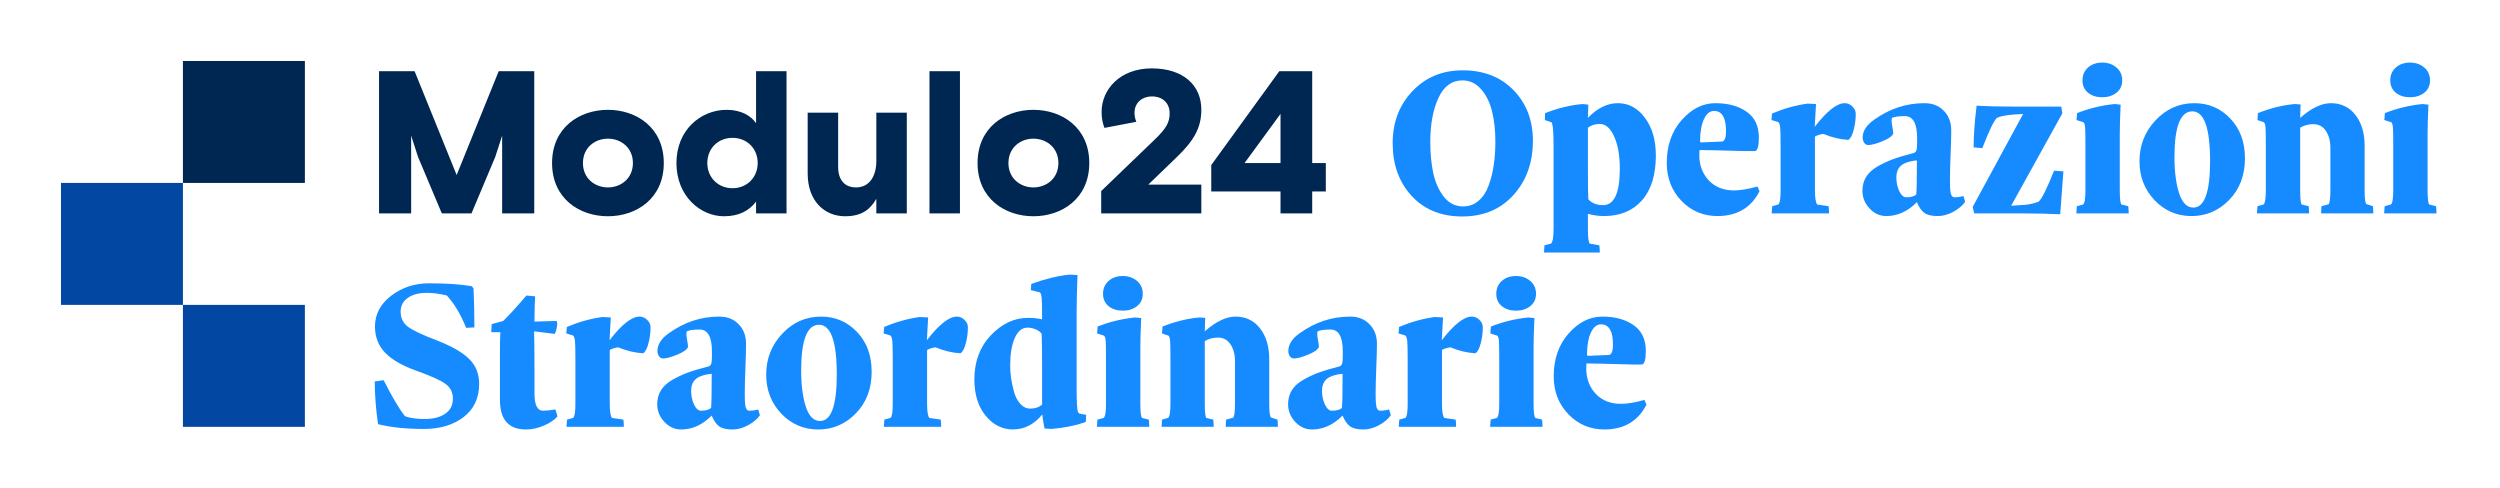
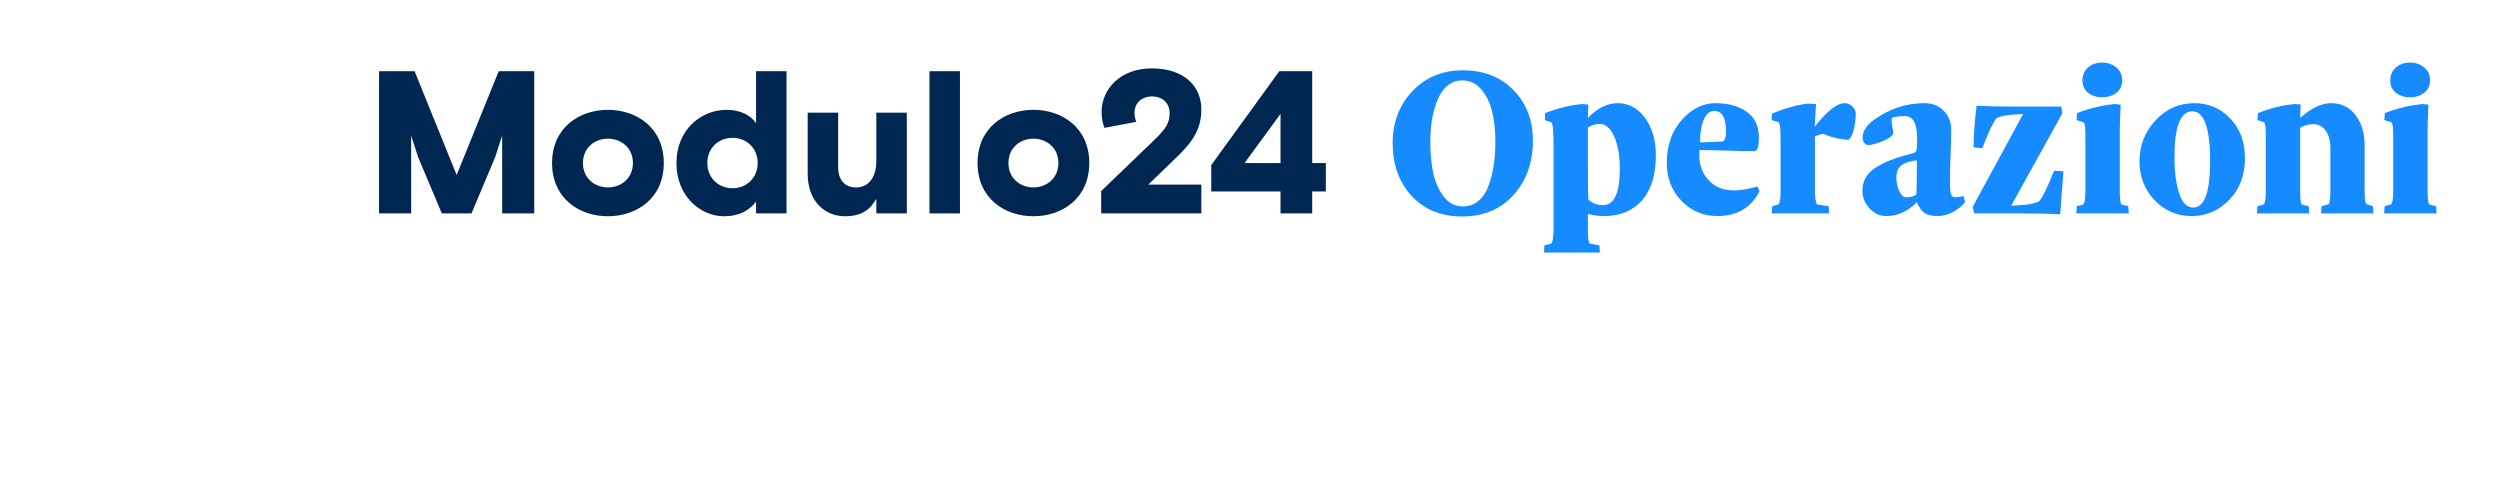
<svg xmlns="http://www.w3.org/2000/svg" width="328" height="64" viewBox="0 0 328 64" fill="none">
-   <path d="M49.168 50.048L50.336 49.881C51.44 52.069 52.371 53.645 53.131 54.609C53.808 54.85 54.643 54.971 55.635 54.971C55.672 54.971 55.709 54.971 55.746 54.971C56.849 54.971 57.734 54.744 58.402 54.289C59.079 53.835 59.417 53.172 59.417 52.301C59.417 51.467 59.088 50.818 58.43 50.354C57.781 49.881 56.506 49.306 54.605 48.63C52.742 47.962 51.375 47.169 50.503 46.252C49.632 45.325 49.196 44.189 49.196 42.845C49.196 41.232 49.905 39.883 51.324 38.798C52.751 37.713 54.397 37.171 56.26 37.171C58.541 37.171 60.418 37.296 61.892 37.546L62.129 37.852C62.203 39.558 62.24 41.259 62.24 42.956L61.155 43.012C60.451 41.25 59.607 39.836 58.624 38.77C57.697 38.538 56.812 38.422 55.968 38.422C54.939 38.422 54.114 38.645 53.493 39.09C52.872 39.526 52.561 40.124 52.561 40.884C52.561 41.718 52.877 42.377 53.507 42.859C54.147 43.341 55.444 43.953 57.401 44.694C59.301 45.436 60.687 46.238 61.559 47.1C62.43 47.962 62.866 49.047 62.866 50.354C62.866 52.218 62.184 53.673 60.822 54.721C59.468 55.759 57.739 56.278 55.635 56.278C53.261 56.278 51.249 56.069 49.599 55.652C49.312 53.659 49.168 51.791 49.168 50.048ZM64.451 43.582L64.507 42.525L66.022 42.108C66.857 41.292 67.872 40.179 69.068 38.77L70.208 38.881C70.153 39.716 70.125 40.819 70.125 42.191L73.031 42.108L73.115 42.469C73.096 42.905 72.99 43.35 72.795 43.804L70.069 43.471C70.106 44.379 70.125 46.048 70.125 48.477V51.62C70.125 53.131 70.5 53.886 71.251 53.886C71.251 53.886 71.256 53.886 71.265 53.886C71.664 53.886 72.201 53.831 72.878 53.719L73.142 54.637C72.725 55.11 72.123 55.513 71.335 55.847C70.547 56.181 69.773 56.348 69.012 56.348C66.732 56.348 65.591 55.054 65.591 52.468V46.349C65.591 45.19 65.61 44.268 65.647 43.582H64.451ZM74.297 43.749L74.366 42.9C75.887 42.251 77.439 41.816 79.025 41.593L80.137 41.649L79.971 44.639C81.565 42.571 82.877 41.538 83.906 41.538C84.286 41.538 84.62 41.681 84.907 41.969C85.204 42.247 85.352 42.576 85.352 42.956C85.352 43.66 85.26 44.361 85.074 45.056C84.898 45.742 84.666 46.173 84.379 46.349C83.313 46.293 82.223 46.034 81.111 45.57C80.675 45.626 80.304 45.742 79.998 45.918V52.982C79.998 53.947 80.096 54.563 80.29 54.832L81.792 55.054C81.829 55.36 81.848 55.675 81.848 56H74.325L74.394 55.054L75.187 54.832C75.391 54.674 75.493 54.099 75.493 53.108C75.493 53.061 75.493 53.019 75.493 52.982V47.225C75.493 45.899 75.474 45.065 75.437 44.722C75.4 44.379 75.317 44.143 75.187 44.013L74.297 43.749ZM86.228 53.038C86.228 52.352 86.386 51.749 86.701 51.23C87.016 50.711 87.503 50.257 88.161 49.867C88.829 49.478 89.515 49.154 90.219 48.894C90.924 48.634 91.828 48.365 92.931 48.087C93.117 48.032 93.242 47.916 93.307 47.74C93.371 47.554 93.404 47.221 93.404 46.738V46.113C93.404 44.194 92.866 43.234 91.791 43.234C91.068 43.234 90.525 43.304 90.164 43.443C90.09 43.48 90.052 43.6 90.052 43.804C90.052 43.962 90.076 44.17 90.122 44.43C90.224 45.005 90.275 45.366 90.275 45.515C90.145 45.858 89.672 46.196 88.857 46.53C88.041 46.864 87.415 47.031 86.979 47.031C86.766 47.031 86.59 46.928 86.451 46.724C86.321 46.511 86.256 46.289 86.256 46.057C86.256 45.204 86.752 44.425 87.744 43.721C89.784 42.265 91.981 41.538 94.336 41.538C94.354 41.538 94.368 41.538 94.377 41.538C95.425 41.538 96.269 41.871 96.908 42.539C97.557 43.197 97.882 44.05 97.882 45.097C97.882 45.839 97.854 46.891 97.798 48.254C97.743 49.617 97.715 50.66 97.715 51.383V51.87C97.715 52.686 97.761 53.228 97.854 53.497C97.947 53.757 98.1 53.886 98.313 53.886C98.693 53.886 99.082 53.831 99.481 53.719L99.703 54.484C99.36 54.976 98.841 55.411 98.146 55.791C97.46 56.162 96.783 56.348 96.116 56.348C95.318 56.348 94.73 56.209 94.35 55.931C93.969 55.652 93.645 55.184 93.376 54.526C92.162 55.74 90.827 56.348 89.371 56.348C88.518 56.348 87.781 56.014 87.16 55.346C86.539 54.679 86.228 53.909 86.228 53.038ZM90.678 51.272C90.678 51.921 90.803 52.519 91.054 53.066C91.313 53.613 91.624 53.886 91.986 53.886C92.57 53.886 93.005 53.766 93.293 53.525C93.348 52.996 93.376 51.504 93.376 49.047C92.885 49.084 92.421 49.181 91.986 49.339C91.114 49.645 90.678 50.289 90.678 51.272ZM100.524 49.158C100.524 47.072 101.224 45.283 102.624 43.79C104.033 42.288 105.734 41.538 107.727 41.538C109.591 41.538 111.162 42.21 112.442 43.554C113.721 44.898 114.361 46.636 114.361 48.769C114.361 50.994 113.67 52.816 112.289 54.234C110.917 55.643 109.271 56.348 107.352 56.348C105.442 56.348 103.824 55.652 102.499 54.262C101.182 52.871 100.524 51.17 100.524 49.158ZM105.113 48.602C105.113 50.521 105.317 52.106 105.725 53.358C106.133 54.609 106.754 55.235 107.588 55.235C109.053 55.235 109.785 53.2 109.785 49.13C109.785 44.782 109.007 42.608 107.449 42.608C105.892 42.618 105.113 44.615 105.113 48.602ZM115.932 43.749L116.002 42.9C117.522 42.251 119.075 41.816 120.66 41.593L121.773 41.649L121.606 44.639C123.2 42.571 124.512 41.538 125.541 41.538C125.921 41.538 126.255 41.681 126.542 41.969C126.839 42.247 126.987 42.576 126.987 42.956C126.987 43.66 126.895 44.361 126.709 45.056C126.533 45.742 126.301 46.173 126.014 46.349C124.948 46.293 123.859 46.034 122.746 45.57C122.31 45.626 121.94 45.742 121.634 45.918V52.982C121.634 53.947 121.731 54.563 121.926 54.832L123.427 55.054C123.465 55.36 123.483 55.675 123.483 56H115.96L116.029 55.054L116.822 54.832C117.026 54.674 117.128 54.099 117.128 53.108C117.128 53.061 117.128 53.019 117.128 52.982V47.225C117.128 45.899 117.109 45.065 117.072 44.722C117.035 44.379 116.952 44.143 116.822 44.013L115.932 43.749ZM127.836 49.798C127.836 47.443 128.559 45.505 130.005 43.985C131.451 42.465 133.074 41.704 134.872 41.704C135.54 41.704 136.156 41.769 136.722 41.899V41.621C136.722 40.258 136.703 39.405 136.666 39.062C136.629 38.719 136.555 38.487 136.444 38.367L135.248 38.061L135.303 37.254C137.139 36.587 138.817 36.179 140.337 36.031L141.367 36.086C141.292 38.005 141.255 39.679 141.255 41.106V50.869C141.255 51.833 141.269 52.56 141.297 53.052C141.325 53.534 141.362 53.844 141.408 53.984C141.455 54.113 141.524 54.206 141.617 54.262L142.507 54.429L142.451 55.374C141.088 55.847 139.577 56.148 137.918 56.278L137.042 56.222C136.912 55.574 136.815 54.976 136.75 54.429V54.373C135.674 55.68 134.413 56.334 132.967 56.334C132.958 56.334 132.949 56.338 132.939 56.348C131.512 56.348 130.306 55.75 129.324 54.554C128.341 53.358 127.845 51.773 127.836 49.798ZM132.536 47.962C132.536 48.453 132.573 48.987 132.647 49.561C132.731 50.136 132.861 50.748 133.037 51.397C133.213 52.037 133.486 52.565 133.857 52.982C134.228 53.4 134.673 53.608 135.192 53.608C135.795 53.608 136.305 53.437 136.722 53.094V47.767C136.722 46.266 136.703 44.944 136.666 43.804C136.499 43.554 136.235 43.355 135.874 43.206C135.512 43.058 135.16 42.984 134.817 42.984C134.094 42.984 133.533 43.443 133.134 44.361C132.735 45.269 132.536 46.47 132.536 47.962ZM143.911 56L143.981 55.054L144.801 54.832C145.005 54.665 145.107 54.048 145.107 52.982V47.197C145.107 45.872 145.093 45.042 145.066 44.708C145.038 44.374 144.968 44.152 144.857 44.041L143.939 43.749L144.009 42.845C145.529 42.233 147.17 41.834 148.932 41.649L149.724 41.732C149.65 43.327 149.613 44.597 149.613 45.542V52.982C149.613 54.048 149.687 54.665 149.835 54.832L150.725 55.054C150.763 55.36 150.781 55.675 150.781 56H143.911ZM144.718 38.548C144.718 37.843 144.964 37.278 145.455 36.851C145.946 36.425 146.563 36.211 147.305 36.211C148.046 36.211 148.667 36.425 149.168 36.851C149.678 37.278 149.933 37.843 149.933 38.548C149.933 39.234 149.678 39.776 149.168 40.175C148.667 40.564 148.046 40.759 147.305 40.759C146.563 40.759 145.946 40.564 145.455 40.175C144.964 39.776 144.718 39.234 144.718 38.548ZM152.394 56L152.464 55.054L153.256 54.832C153.46 54.665 153.562 54.048 153.562 52.982V47.253C153.562 45.909 153.548 45.065 153.521 44.722C153.493 44.379 153.423 44.152 153.312 44.041L152.464 43.749L152.519 42.845C154.207 42.177 155.829 41.779 157.387 41.649L158.124 41.704L158.068 43.471C159.533 42.182 160.872 41.538 162.087 41.538C163.45 41.538 164.53 42.057 165.327 43.095C166.124 44.124 166.523 45.464 166.523 47.114V52.982C166.523 54.03 166.602 54.628 166.759 54.776L167.608 55.054C167.645 55.36 167.663 55.675 167.663 56H160.807L160.863 55.054L161.795 54.804C161.943 54.656 162.022 54.048 162.031 52.982V47.406C162.031 46.497 161.832 45.751 161.433 45.167C161.035 44.583 160.492 44.291 159.806 44.291C159.157 44.291 158.578 44.444 158.068 44.75V52.982C158.068 54.03 158.133 54.647 158.263 54.832L159.18 55.054C159.218 55.36 159.236 55.675 159.236 56H152.394ZM168.998 53.038C168.998 52.352 169.156 51.749 169.471 51.23C169.786 50.711 170.273 50.257 170.931 49.867C171.599 49.478 172.285 49.154 172.989 48.894C173.694 48.634 174.598 48.365 175.701 48.087C175.887 48.032 176.012 47.916 176.077 47.74C176.141 47.554 176.174 47.221 176.174 46.738V46.113C176.174 44.194 175.636 43.234 174.561 43.234C173.838 43.234 173.295 43.304 172.934 43.443C172.86 43.48 172.822 43.6 172.822 43.804C172.822 43.962 172.846 44.17 172.892 44.43C172.994 45.005 173.045 45.366 173.045 45.515C172.915 45.858 172.442 46.196 171.627 46.53C170.811 46.864 170.185 47.031 169.749 47.031C169.536 47.031 169.36 46.928 169.221 46.724C169.091 46.511 169.026 46.289 169.026 46.057C169.026 45.204 169.522 44.425 170.514 43.721C172.554 42.265 174.751 41.538 177.106 41.538C177.124 41.538 177.138 41.538 177.147 41.538C178.195 41.538 179.039 41.871 179.678 42.539C180.327 43.197 180.652 44.05 180.652 45.097C180.652 45.839 180.624 46.891 180.568 48.254C180.513 49.617 180.485 50.66 180.485 51.383V51.87C180.485 52.686 180.531 53.228 180.624 53.497C180.717 53.757 180.87 53.886 181.083 53.886C181.463 53.886 181.852 53.831 182.251 53.719L182.473 54.484C182.13 54.976 181.611 55.411 180.916 55.791C180.23 56.162 179.553 56.348 178.886 56.348C178.088 56.348 177.5 56.209 177.12 55.931C176.739 55.652 176.415 55.184 176.146 54.526C174.932 55.74 173.597 56.348 172.141 56.348C171.288 56.348 170.551 56.014 169.93 55.346C169.309 54.679 168.998 53.909 168.998 53.038ZM173.448 51.272C173.448 51.921 173.573 52.519 173.824 53.066C174.083 53.613 174.394 53.886 174.755 53.886C175.34 53.886 175.775 53.766 176.063 53.525C176.118 52.996 176.146 51.504 176.146 49.047C175.655 49.084 175.191 49.181 174.755 49.339C173.884 49.645 173.448 50.289 173.448 51.272ZM183.489 43.749L183.558 42.9C185.079 42.251 186.631 41.816 188.217 41.593L189.329 41.649L189.162 44.639C190.757 42.571 192.069 41.538 193.098 41.538C193.478 41.538 193.812 41.681 194.099 41.969C194.396 42.247 194.544 42.576 194.544 42.956C194.544 43.66 194.451 44.361 194.266 45.056C194.09 45.742 193.858 46.173 193.571 46.349C192.504 46.293 191.415 46.034 190.303 45.57C189.867 45.626 189.496 45.742 189.19 45.918V52.982C189.19 53.947 189.287 54.563 189.482 54.832L190.984 55.054C191.021 55.36 191.04 55.675 191.04 56H183.516L183.586 55.054L184.379 54.832C184.583 54.674 184.685 54.099 184.685 53.108C184.685 53.061 184.685 53.019 184.685 52.982V47.225C184.685 45.899 184.666 45.065 184.629 44.722C184.592 44.379 184.508 44.143 184.379 44.013L183.489 43.749ZM195.504 56L195.573 55.054L196.394 54.832C196.598 54.665 196.7 54.048 196.7 52.982V47.197C196.7 45.872 196.686 45.042 196.658 44.708C196.63 44.374 196.56 44.152 196.449 44.041L195.531 43.749L195.601 42.845C197.121 42.233 198.762 41.834 200.524 41.649L201.316 41.732C201.242 43.327 201.205 44.597 201.205 45.542V52.982C201.205 54.048 201.279 54.665 201.428 54.832L202.318 55.054C202.355 55.36 202.373 55.675 202.373 56H195.504ZM196.31 38.548C196.31 37.843 196.556 37.278 197.047 36.851C197.539 36.425 198.155 36.211 198.897 36.211C199.638 36.211 200.26 36.425 200.76 36.851C201.27 37.278 201.525 37.843 201.525 38.548C201.525 39.234 201.27 39.776 200.76 40.175C200.26 40.564 199.638 40.759 198.897 40.759C198.155 40.759 197.539 40.564 197.047 40.175C196.556 39.776 196.31 39.234 196.31 38.548ZM203.847 49.367C203.847 47.105 204.496 45.237 205.794 43.763C207.101 42.279 208.58 41.538 210.23 41.538C211.899 41.538 213.267 41.913 214.333 42.664C215.399 43.406 215.932 44.537 215.932 46.057C215.932 47.179 215.76 47.767 215.417 47.823H214.096C210.907 47.73 208.923 47.684 208.144 47.684C208.126 47.934 208.117 48.161 208.117 48.365C208.117 49.673 208.529 50.771 209.354 51.661C210.189 52.542 211.287 52.982 212.65 52.982C213.503 52.982 214.537 52.811 215.751 52.468L216.015 53.094C214.912 55.254 213.076 56.338 210.508 56.348C208.645 56.348 207.069 55.685 205.78 54.359C204.492 53.024 203.847 51.36 203.847 49.367ZM208.214 46.488C208.195 46.618 208.26 46.683 208.409 46.683L211.106 46.572C211.449 46.516 211.621 46.062 211.621 45.209C211.621 43.447 211.102 42.562 210.063 42.553C209.516 42.553 209.076 42.9 208.742 43.596C208.409 44.291 208.232 45.255 208.214 46.488Z" fill="#158BFF" />
  <path d="M49.732 28H53.943V17.793C54.103 18.273 54.849 20.591 54.849 20.591L57.967 28H61.858L64.976 20.591C64.976 20.591 65.722 18.273 65.882 17.793V28H70.093V9.345H65.429L59.913 22.963L54.396 9.345H49.732V28ZM87.089 21.391C87.089 16.727 83.491 14.409 79.76 14.409C76.029 14.409 72.431 16.727 72.431 21.391C72.431 26.055 76.029 28.373 79.76 28.373C83.491 28.373 87.089 26.055 87.089 21.391ZM79.76 24.589C78.054 24.589 76.482 23.416 76.482 21.391C76.482 19.365 78.054 18.193 79.76 18.193C81.466 18.193 83.038 19.365 83.038 21.391C83.038 23.416 81.466 24.589 79.76 24.589ZM103.193 9.345H99.196V16.167C98.53 15.181 97.224 14.409 95.332 14.409C91.947 14.409 88.749 17.047 88.749 21.391C88.749 25.735 91.894 28.373 94.985 28.373C96.904 28.373 98.263 27.68 99.196 26.454V28H103.193V9.345ZM96.105 24.695C94.239 24.695 92.8 23.31 92.8 21.391C92.8 19.472 94.212 18.086 96.105 18.086C97.997 18.086 99.409 19.472 99.409 21.391C99.409 23.31 97.97 24.695 96.105 24.695ZM105.967 22.777C105.967 26.374 108.179 28.373 110.871 28.373C113.163 28.373 114.229 27.387 114.975 26.081V28H118.973V14.782H114.975V21.151C114.975 23.07 114.096 24.589 112.31 24.589C110.791 24.589 109.965 23.576 109.965 21.897V14.782H105.967V22.777ZM121.947 28H125.945V9.345H121.947V28ZM142.913 21.391C142.913 16.727 139.315 14.409 135.584 14.409C131.853 14.409 128.256 16.727 128.256 21.391C128.256 26.055 131.853 28.373 135.584 28.373C139.315 28.373 142.913 26.055 142.913 21.391ZM135.584 24.589C133.879 24.589 132.306 23.416 132.306 21.391C132.306 19.365 133.879 18.193 135.584 18.193C137.29 18.193 138.862 19.365 138.862 21.391C138.862 23.416 137.29 24.589 135.584 24.589ZM144.476 25.069V28H157.615V24.216H150.659L154.39 20.618C156.602 18.486 157.615 16.807 157.615 14.382C157.615 11.21 155.27 8.972 151.112 8.972C146.901 8.972 144.53 11.77 144.53 14.675C144.53 15.581 144.69 16.221 144.903 16.78L149.087 15.981C148.954 15.634 148.847 15.315 148.847 14.808C148.847 13.422 149.913 12.65 151.112 12.65C152.605 12.65 153.457 13.582 153.457 14.861C153.457 16.034 153.031 16.834 151.539 18.273L144.476 25.069ZM158.917 25.122H168.004V28H172.162V25.122H173.947V21.391H172.162V9.345H167.844L158.917 21.657V25.122ZM168.004 14.941V21.391H163.287L168.004 14.941Z" fill="#002652" />
  <path d="M182.718 18.794C182.718 16.059 183.58 13.783 185.305 11.966C187.038 10.14 189.235 9.227 191.896 9.227C194.668 9.227 196.898 10.098 198.585 11.841C200.272 13.575 201.116 15.781 201.116 18.46C201.116 21.325 200.268 23.698 198.571 25.58C196.875 27.462 194.631 28.403 191.84 28.403C189.087 28.403 186.876 27.504 185.207 25.706C183.548 23.898 182.718 21.594 182.718 18.794ZM187.655 18.627C187.655 20.129 187.784 21.492 188.044 22.716C188.313 23.939 188.776 24.973 189.435 25.817C190.102 26.66 190.941 27.082 191.952 27.082C192.73 27.082 193.403 26.841 193.968 26.359C194.543 25.877 194.983 25.219 195.289 24.384C195.604 23.55 195.832 22.655 195.971 21.701C196.119 20.736 196.193 19.703 196.193 18.599C196.193 17.116 196.049 15.795 195.762 14.636C195.484 13.468 195.006 12.495 194.33 11.716C193.653 10.937 192.832 10.548 191.868 10.548C190.478 10.548 189.425 11.322 188.712 12.87C188.007 14.409 187.655 16.328 187.655 18.627ZM202.576 33.131L202.632 32.186L203.48 31.963C203.712 31.796 203.828 31.147 203.828 30.016V19.225C203.828 17.288 203.735 16.226 203.55 16.041L202.687 15.749L202.715 14.845C204.421 14.177 206.067 13.778 207.652 13.649L208.389 13.732L208.333 15.47C209.566 14.182 210.873 13.537 212.255 13.537C213.683 13.537 214.869 14.177 215.815 15.457C216.77 16.736 217.247 18.381 217.247 20.393C217.247 22.952 216.64 24.917 215.425 26.29C214.211 27.662 212.547 28.348 210.433 28.348C209.747 28.348 209.047 28.25 208.333 28.056V30.086C208.333 31.189 208.417 31.815 208.584 31.963L209.835 32.186C209.872 32.436 209.891 32.751 209.891 33.131H202.576ZM208.333 22.076C208.333 24.218 208.352 25.576 208.389 26.151C208.862 26.66 209.506 26.915 210.322 26.915C211.787 26.915 212.519 25.321 212.519 22.132C212.519 20.389 212.269 18.975 211.768 17.89C211.277 16.805 210.651 16.263 209.891 16.263C209.288 16.263 208.769 16.425 208.333 16.75V22.076ZM218.68 21.367C218.68 19.105 219.328 17.237 220.626 15.762C221.934 14.279 223.412 13.537 225.063 13.537C226.731 13.537 228.099 13.913 229.165 14.664C230.231 15.406 230.764 16.537 230.764 18.057C230.764 19.179 230.593 19.767 230.25 19.823H228.928C225.739 19.73 223.755 19.684 222.977 19.684C222.958 19.934 222.949 20.162 222.949 20.366C222.949 21.673 223.361 22.771 224.186 23.661C225.021 24.542 226.119 24.982 227.482 24.982C228.335 24.982 229.369 24.811 230.583 24.468L230.848 25.094C229.744 27.254 227.909 28.338 225.341 28.348C223.477 28.348 221.901 27.685 220.613 26.359C219.324 25.024 218.68 23.36 218.68 21.367ZM223.046 18.488C223.028 18.618 223.092 18.683 223.241 18.683L225.939 18.572C226.282 18.516 226.453 18.062 226.453 17.209C226.453 15.447 225.934 14.562 224.896 14.553C224.349 14.553 223.908 14.9 223.575 15.596C223.241 16.291 223.065 17.255 223.046 18.488ZM232.419 15.749L232.488 14.9C234.009 14.251 235.562 13.816 237.147 13.593L238.26 13.649L238.093 16.639C239.687 14.571 240.999 13.537 242.028 13.537C242.408 13.537 242.742 13.681 243.029 13.969C243.326 14.247 243.474 14.576 243.474 14.956C243.474 15.661 243.382 16.36 243.196 17.056C243.02 17.742 242.788 18.173 242.501 18.349C241.435 18.293 240.345 18.034 239.233 17.57C238.797 17.626 238.426 17.742 238.12 17.918V24.982C238.12 25.947 238.218 26.563 238.413 26.832L239.914 27.054C239.951 27.36 239.97 27.675 239.97 28H232.447L232.516 27.054L233.309 26.832C233.513 26.674 233.615 26.099 233.615 25.108C233.615 25.061 233.615 25.019 233.615 24.982V19.225C233.615 17.899 233.596 17.065 233.559 16.722C233.522 16.379 233.439 16.143 233.309 16.013L232.419 15.749ZM244.35 25.038C244.35 24.352 244.508 23.749 244.823 23.23C245.138 22.711 245.625 22.257 246.283 21.867C246.951 21.478 247.637 21.154 248.342 20.894C249.046 20.634 249.95 20.366 251.053 20.087C251.239 20.032 251.364 19.916 251.429 19.74C251.494 19.554 251.526 19.221 251.526 18.738V18.113C251.526 16.194 250.988 15.234 249.913 15.234C249.19 15.234 248.647 15.304 248.286 15.443C248.212 15.48 248.175 15.6 248.175 15.804C248.175 15.962 248.198 16.17 248.244 16.43C248.346 17.005 248.397 17.366 248.397 17.515C248.267 17.858 247.795 18.196 246.979 18.53C246.163 18.864 245.537 19.03 245.101 19.03C244.888 19.03 244.712 18.928 244.573 18.724C244.443 18.511 244.378 18.289 244.378 18.057C244.378 17.204 244.874 16.425 245.866 15.721C247.906 14.265 250.103 13.537 252.458 13.537C252.476 13.537 252.49 13.537 252.5 13.537C253.547 13.537 254.391 13.871 255.03 14.539C255.679 15.197 256.004 16.05 256.004 17.098C256.004 17.839 255.976 18.891 255.92 20.254C255.865 21.617 255.837 22.66 255.837 23.383V23.87C255.837 24.686 255.883 25.228 255.976 25.497C256.069 25.756 256.222 25.886 256.435 25.886C256.815 25.886 257.204 25.831 257.603 25.719L257.826 26.484C257.483 26.976 256.963 27.411 256.268 27.791C255.582 28.162 254.905 28.348 254.238 28.348C253.441 28.348 252.852 28.209 252.472 27.93C252.092 27.652 251.767 27.184 251.498 26.526C250.284 27.74 248.949 28.348 247.493 28.348C246.64 28.348 245.903 28.014 245.282 27.346C244.661 26.679 244.35 25.909 244.35 25.038ZM248.8 23.272C248.8 23.921 248.926 24.519 249.176 25.066C249.436 25.613 249.746 25.886 250.108 25.886C250.692 25.886 251.127 25.766 251.415 25.525C251.47 24.996 251.498 23.504 251.498 21.047C251.007 21.084 250.543 21.181 250.108 21.339C249.236 21.645 248.8 22.289 248.8 23.272ZM258.813 27.152L265.432 14.956L264.431 15.012C263.272 15.086 262.456 15.239 261.984 15.47C261.603 15.832 260.968 17.153 260.078 19.434L258.938 19.336C258.938 18.576 258.971 17.742 259.035 16.833C259.1 15.925 259.17 15.206 259.244 14.678L259.328 13.871C260.737 13.945 262.257 13.982 263.889 13.982H270.439L270.578 14.873L263.861 26.999L265.029 26.915C265.919 26.897 266.735 26.744 267.477 26.456C267.894 26.076 268.566 24.723 269.493 22.396L270.717 22.479L270.3 28.111C268.761 28.037 267.115 28 265.363 28H259.022L258.813 27.152ZM272.413 28L272.483 27.054L273.303 26.832C273.507 26.665 273.609 26.049 273.609 24.982V19.197C273.609 17.872 273.595 17.042 273.568 16.708C273.54 16.374 273.47 16.152 273.359 16.041L272.441 15.749L272.511 14.845C274.031 14.233 275.672 13.834 277.433 13.649L278.226 13.732C278.152 15.327 278.115 16.597 278.115 17.543V24.982C278.115 26.049 278.189 26.665 278.337 26.832L279.227 27.054C279.264 27.36 279.283 27.675 279.283 28H272.413ZM273.22 10.548C273.22 9.843 273.466 9.278 273.957 8.851C274.448 8.425 275.065 8.211 275.806 8.211C276.548 8.211 277.169 8.425 277.67 8.851C278.18 9.278 278.435 9.843 278.435 10.548C278.435 11.234 278.18 11.776 277.67 12.175C277.169 12.564 276.548 12.759 275.806 12.759C275.065 12.759 274.448 12.564 273.957 12.175C273.466 11.776 273.22 11.234 273.22 10.548ZM280.701 21.158C280.701 19.072 281.401 17.283 282.801 15.79C284.21 14.288 285.912 13.537 287.905 13.537C289.768 13.537 291.34 14.21 292.619 15.554C293.898 16.898 294.538 18.637 294.538 20.769C294.538 22.994 293.847 24.816 292.466 26.234C291.094 27.643 289.448 28.348 287.529 28.348C285.62 28.348 284.002 27.652 282.676 26.262C281.36 24.871 280.701 23.17 280.701 21.158ZM285.29 20.602C285.29 22.521 285.494 24.106 285.902 25.358C286.31 26.609 286.931 27.235 287.766 27.235C289.231 27.235 289.963 25.2 289.963 21.13C289.963 16.782 289.184 14.608 287.627 14.608C286.069 14.618 285.29 16.615 285.29 20.602ZM296.11 28L296.179 27.054L296.972 26.832C297.176 26.665 297.278 26.049 297.278 24.982V19.253C297.278 17.909 297.264 17.065 297.236 16.722C297.208 16.379 297.139 16.152 297.027 16.041L296.179 15.749L296.235 14.845C297.922 14.177 299.544 13.778 301.102 13.649L301.839 13.704L301.783 15.47C303.248 14.182 304.588 13.537 305.802 13.537C307.165 13.537 308.245 14.057 309.042 15.095C309.84 16.124 310.238 17.464 310.238 19.114V24.982C310.238 26.03 310.317 26.628 310.475 26.776L311.323 27.054C311.36 27.36 311.379 27.675 311.379 28H304.523L304.578 27.054L305.51 26.804C305.658 26.656 305.737 26.049 305.747 24.982V19.406C305.747 18.497 305.547 17.751 305.149 17.167C304.75 16.583 304.208 16.291 303.522 16.291C302.873 16.291 302.293 16.444 301.783 16.75V24.982C301.783 26.03 301.848 26.646 301.978 26.832L302.896 27.054C302.933 27.36 302.951 27.675 302.951 28H296.11ZM312.797 28L312.867 27.054L313.687 26.832C313.891 26.665 313.993 26.049 313.993 24.982V19.197C313.993 17.872 313.979 17.042 313.951 16.708C313.923 16.374 313.854 16.152 313.743 16.041L312.825 15.749L312.894 14.845C314.415 14.233 316.056 13.834 317.817 13.649L318.61 13.732C318.536 15.327 318.499 16.597 318.499 17.543V24.982C318.499 26.049 318.573 26.665 318.721 26.832L319.611 27.054C319.648 27.36 319.667 27.675 319.667 28H312.797ZM313.604 10.548C313.604 9.843 313.849 9.278 314.341 8.851C314.832 8.425 315.448 8.211 316.19 8.211C316.932 8.211 317.553 8.425 318.054 8.851C318.563 9.278 318.818 9.843 318.818 10.548C318.818 11.234 318.563 11.776 318.054 12.175C317.553 12.564 316.932 12.759 316.19 12.759C315.448 12.759 314.832 12.564 314.341 12.175C313.849 11.776 313.604 11.234 313.604 10.548Z" fill="#158BFF" />
-   <path fill-rule="evenodd" clip-rule="evenodd" d="M24 24H8V40H24V56H40V40H24V24Z" fill="#0247A1" />
-   <rect x="24" y="8" width="16" height="16" fill="#002652" />
</svg>